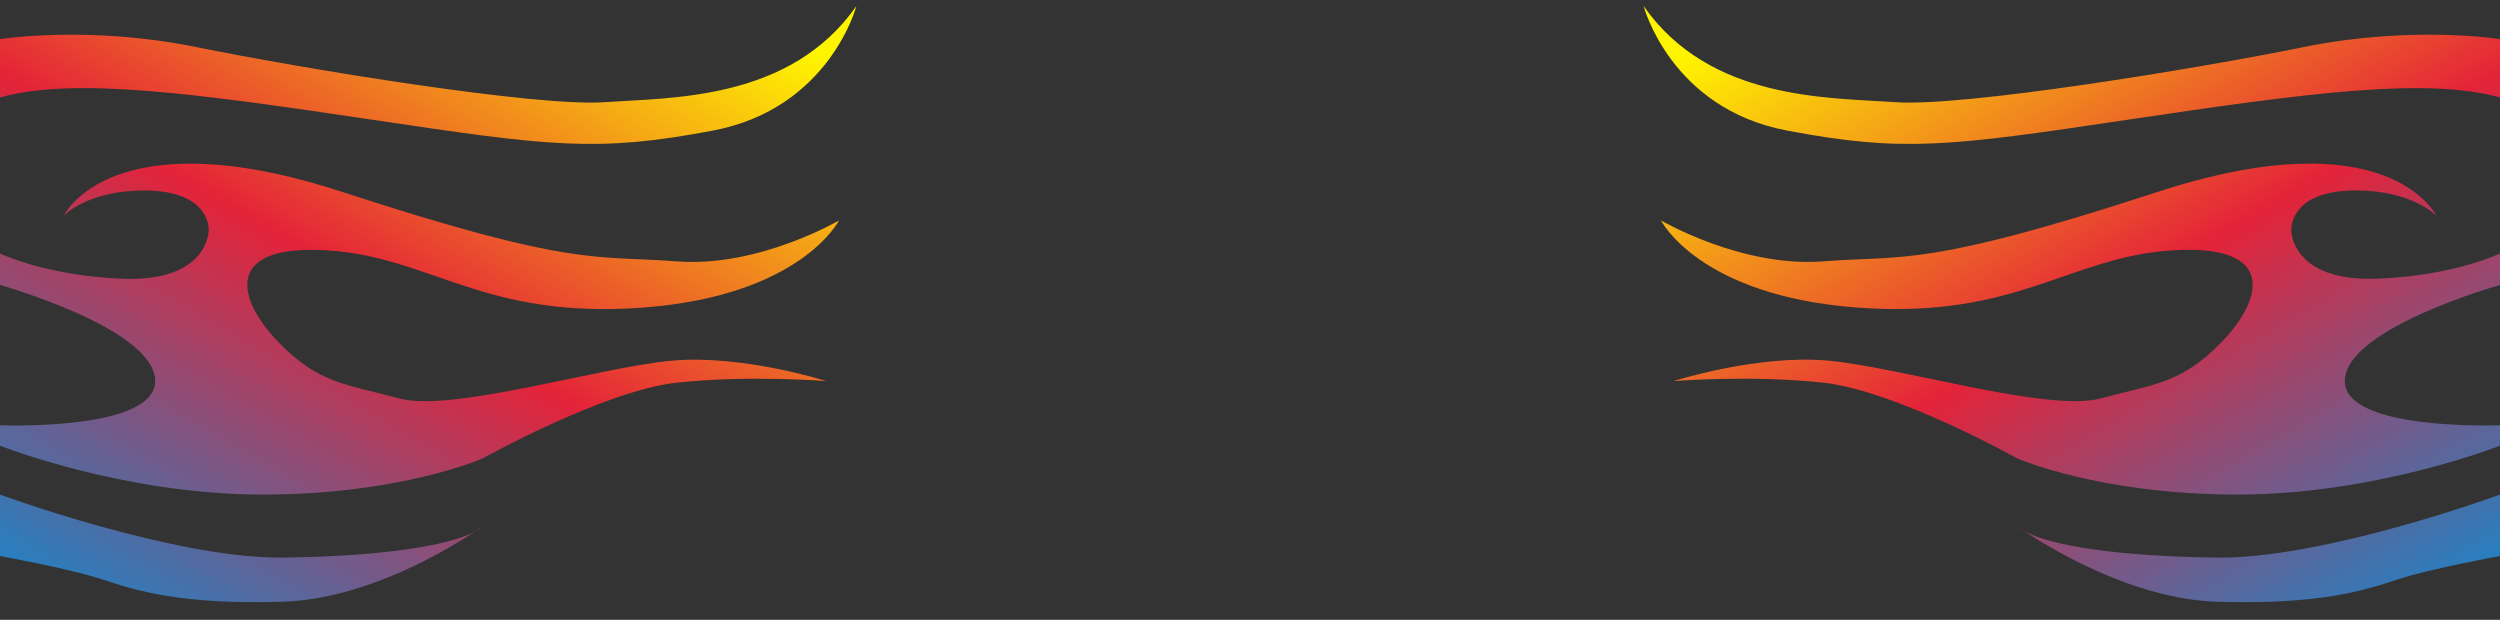
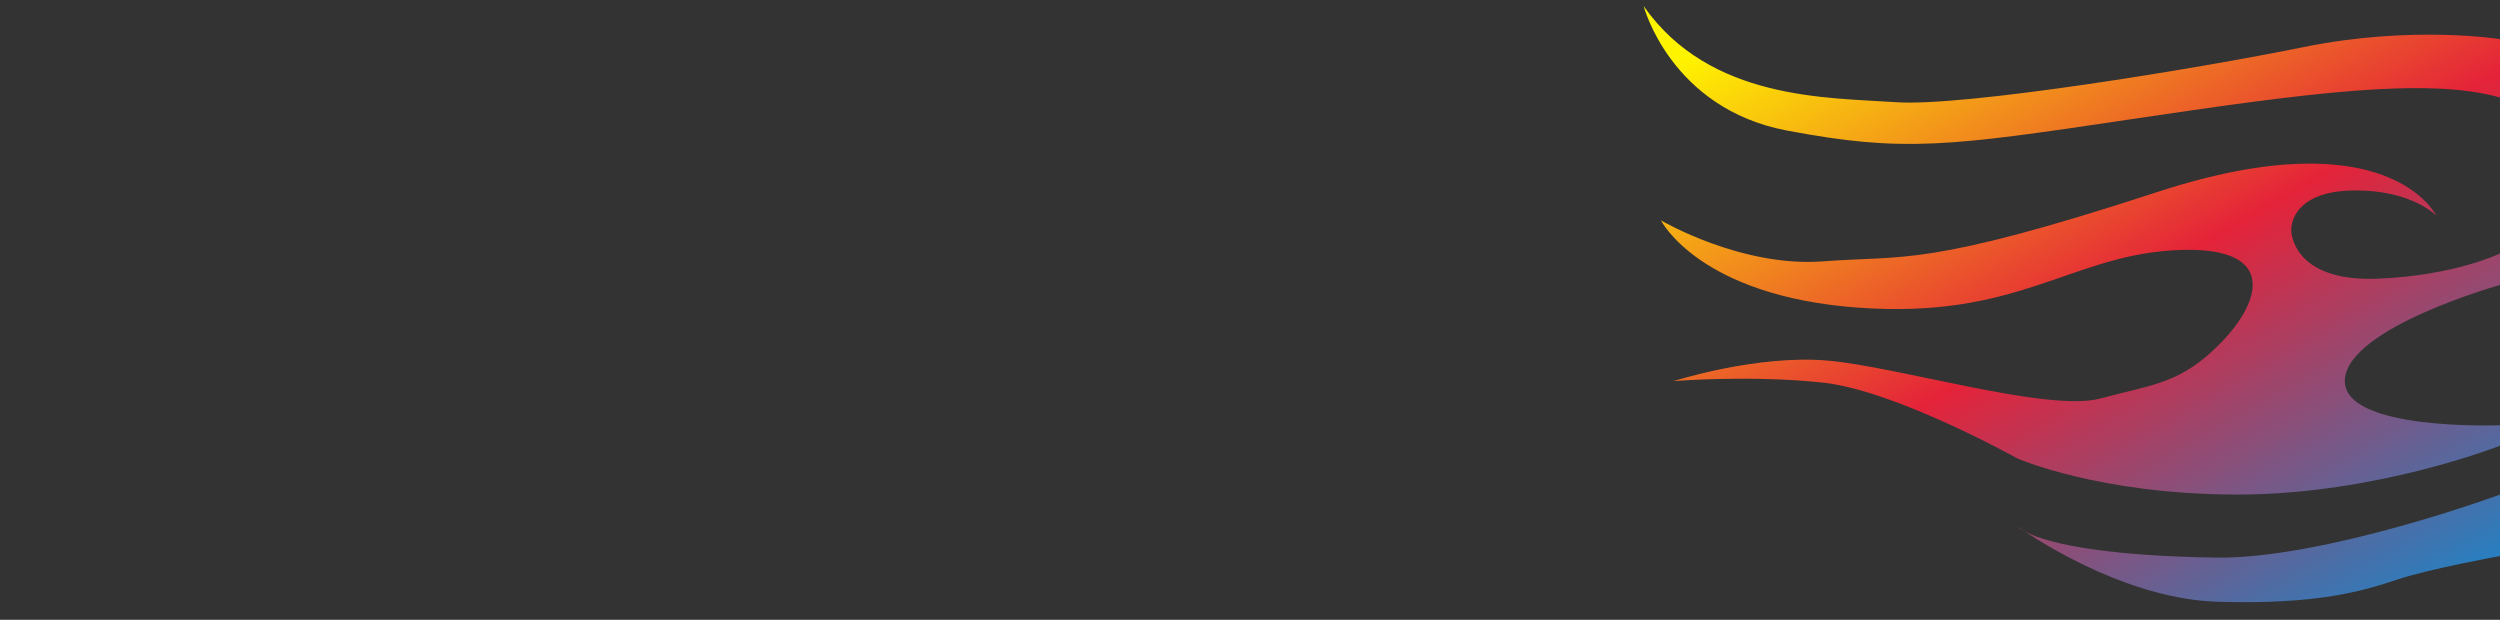
<svg xmlns="http://www.w3.org/2000/svg" xmlns:xlink="http://www.w3.org/1999/xlink" id="Layer_1" viewBox="0 0 1920 476">
  <rect x="0" y="0" width="1920" height="476" fill="#333333" stroke="none" />
  <defs>
    <style>      .cls-1 {        fill: url(#linear-gradient-2);      }      .cls-2 {        fill: none;      }      .cls-3 {        clip-path: url(#clippath-1);      }      .cls-4 {        fill: url(#linear-gradient);      }      .cls-5 {        clip-path: url(#clippath);      }    </style>
    <clipPath id="clippath">
      <path class="cls-2" d="M1920,30.08v44.78c-56.34-15.73-146.97-3.63-284.94,16.94-137.97,20.57-173.06,25.41-262.62,8.47-89.56-16.94-110.13-95.61-110.13-95.61,50.83,72.61,141.6,70.19,193.64,73.82,52.04,3.63,229.94-25.41,313.45-42.36,83.51-16.94,150.61-6.05,150.61-6.05ZM1759.71,176.52c0-8.47,6.05-30.26,49.62-30.26s61.72,19.36,61.72,19.36c0,0-36.31-76.24-214.21-18.15-177.9,58.09-193.64,48.41-256.57,53.25-62.93,4.84-124.65-31.47-124.65-31.47,0,0,29.05,58.09,151.28,67.01,122.23,8.92,162.17-39.18,242.04-44.02,79.87-4.84,68.98,37.52,37.52,70.19-31.47,32.68-53.25,32.68-93.19,43.57-39.94,10.89-154.91-24.2-209.37-29.05s-118.6,15.73-118.6,15.73c0,0,59.3-4.84,114.97,1.21,55.67,6.05,148.86,58.09,148.86,58.09,0,0,62.93,27.84,169.43,27.84s201.43-37.52,201.43-37.52v-15.73s-121.56,4.84-119.14-35.1c2.42-39.94,119.14-72.61,119.14-72.61v-24.2s-34.42,16.94-93.73,19.36-66.56-29.05-66.56-37.52ZM1701.62,428.24c-74.75-1.08-126.2-8.94-146.59-20.13,19.3,12.86,83.12,52,147.8,54.02,77.45,2.42,112.55-8.47,137.97-16.94,25.41-8.47,79.2-18.15,79.2-18.15v-47.2s-134.87,49.62-218.38,48.41ZM1555.03,408.11c-3.81-2.54-5.9-4.06-5.9-4.06,1.52,1.4,3.51,2.75,5.9,4.06Z" />
    </clipPath>
    <linearGradient id="linear-gradient" x1="1452.77" y1="-48.58" x2="1776.76" y2="512.58" gradientUnits="userSpaceOnUse">
      <stop offset="0" stop-color="#fff400" />
      <stop offset=".5" stop-color="#e42339" />
      <stop offset="1" stop-color="#2680c1" />
    </linearGradient>
    <clipPath id="clippath-1">
      <path class="cls-2" d="M150.61,36.13c83.51,16.94,261.41,45.99,313.45,42.36,52.04-3.63,142.81-1.21,193.64-73.82,0,0-20.57,78.66-110.13,95.61-89.56,16.94-124.65,12.1-262.62-8.47C146.97,71.23,56.34,59.13,0,74.86V30.08s67.1-10.89,150.61,6.05ZM93.73,214.04C34.42,211.61,0,194.67,0,194.67v24.2s116.72,32.68,119.14,72.61C121.56,331.43,0,326.59,0,326.59v15.73s94.94,37.52,201.43,37.52c106.5,0,169.43-27.84,169.43-27.84,0,0,93.19-52.04,148.86-58.09,55.67-6.05,114.97-1.21,114.97-1.21,0,0-64.14-20.57-118.6-15.73-54.46,4.84-169.43,39.94-209.37,29.05-39.94-10.89-61.72-10.89-93.19-43.57-31.47-32.68-42.36-75.03,37.52-70.19,79.87,4.84,119.81,52.94,242.04,44.02s151.28-67.01,151.28-67.01c0,0-61.72,36.31-124.65,31.47-62.93-4.84-78.66,4.84-256.57-53.25s-214.21,18.15-214.21,18.15c0,0,18.15-19.36,61.72-19.36,43.57,0,49.62,21.78,49.62,30.26s-7.26,39.94-66.56,37.52ZM0,379.84v47.2s53.79,9.68,79.2,18.15c25.41,8.47,60.51,19.36,137.97,16.94,64.68-2.02,128.5-41.16,147.8-54.02-20.39,11.19-71.84,19.05-146.59,20.13C134.87,429.45,0,379.84,0,379.84ZM370.87,404.05s-2.09,1.52-5.9,4.06c2.39-1.31,4.38-2.67,5.9-4.06Z" />
    </clipPath>
    <linearGradient id="linear-gradient-2" x1="637.75" y1="-48.58" x2="961.74" y2="512.58" gradientTransform="translate(-452.8 391.76) scale(1 -1)" xlink:href="#linear-gradient" />
  </defs>
  <g class="cls-5">
    <rect class="cls-4" x="1262.31" y="-135.72" width="663.2" height="663.2" />
  </g>
  <g class="cls-3">
-     <rect class="cls-1" x="-5.51" y="-135.72" width="663.2" height="663.2" transform="translate(652.18 391.76) rotate(-180)" />
-   </g>
+     </g>
</svg>